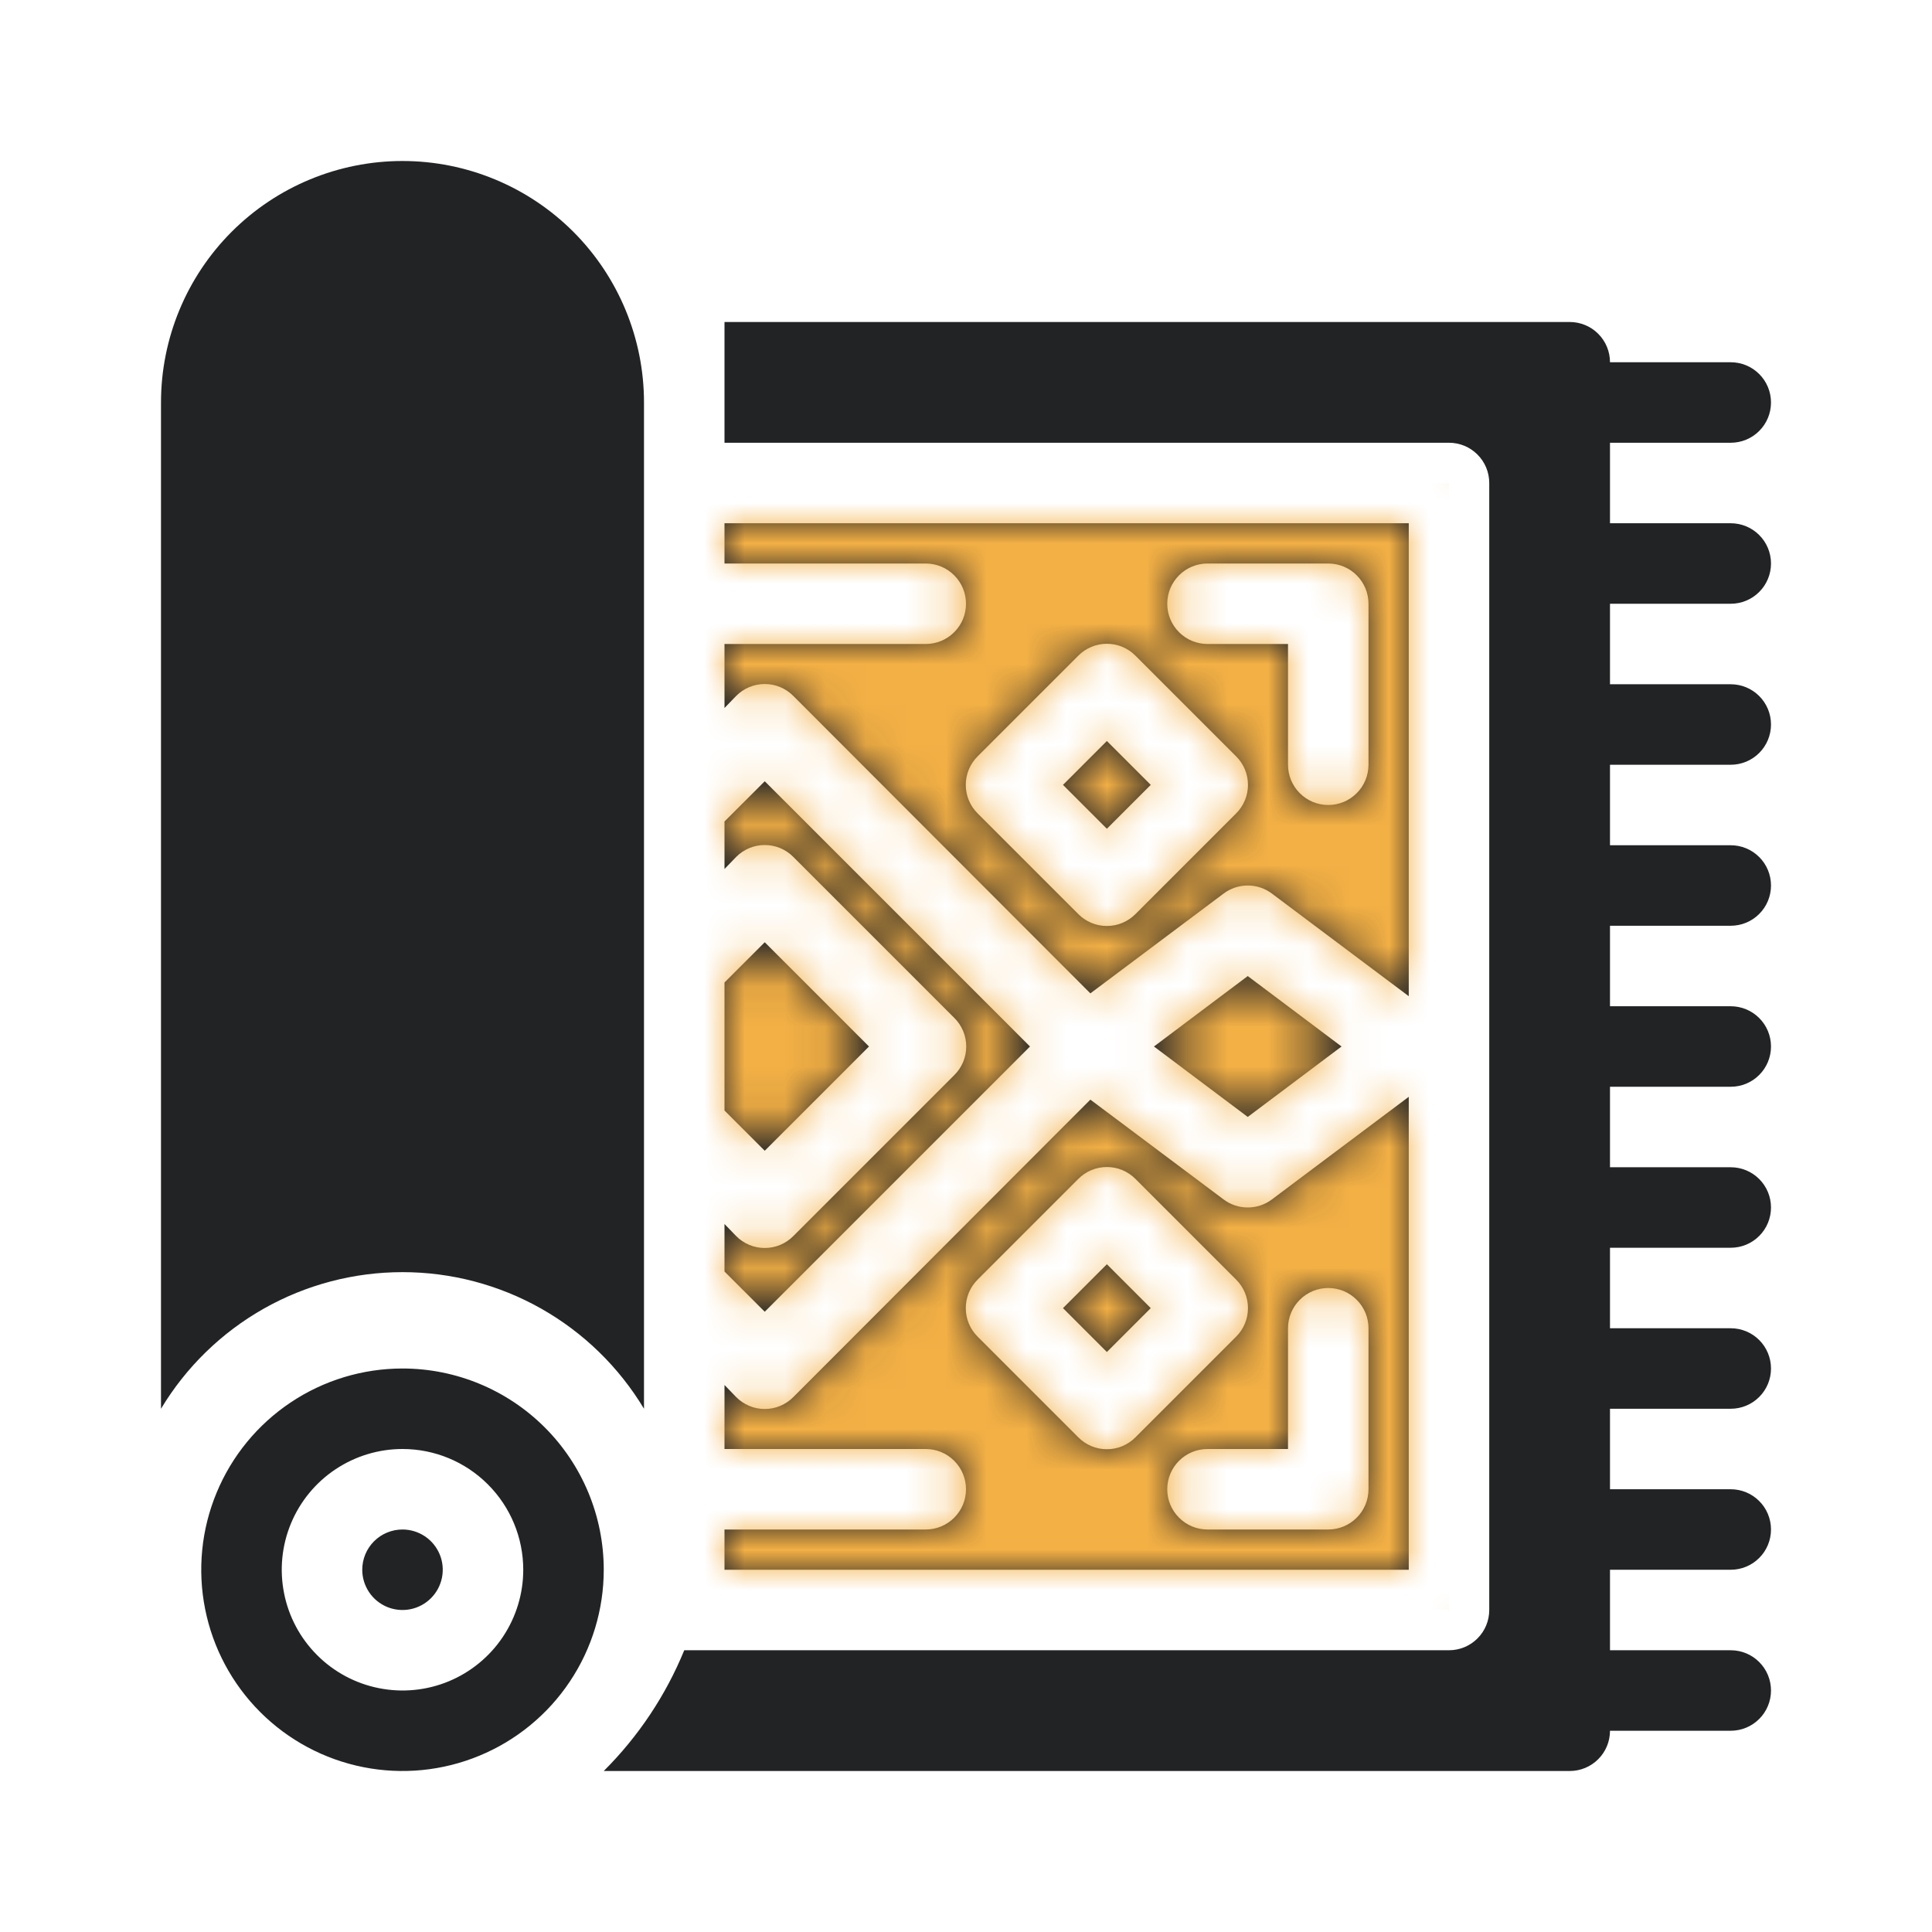
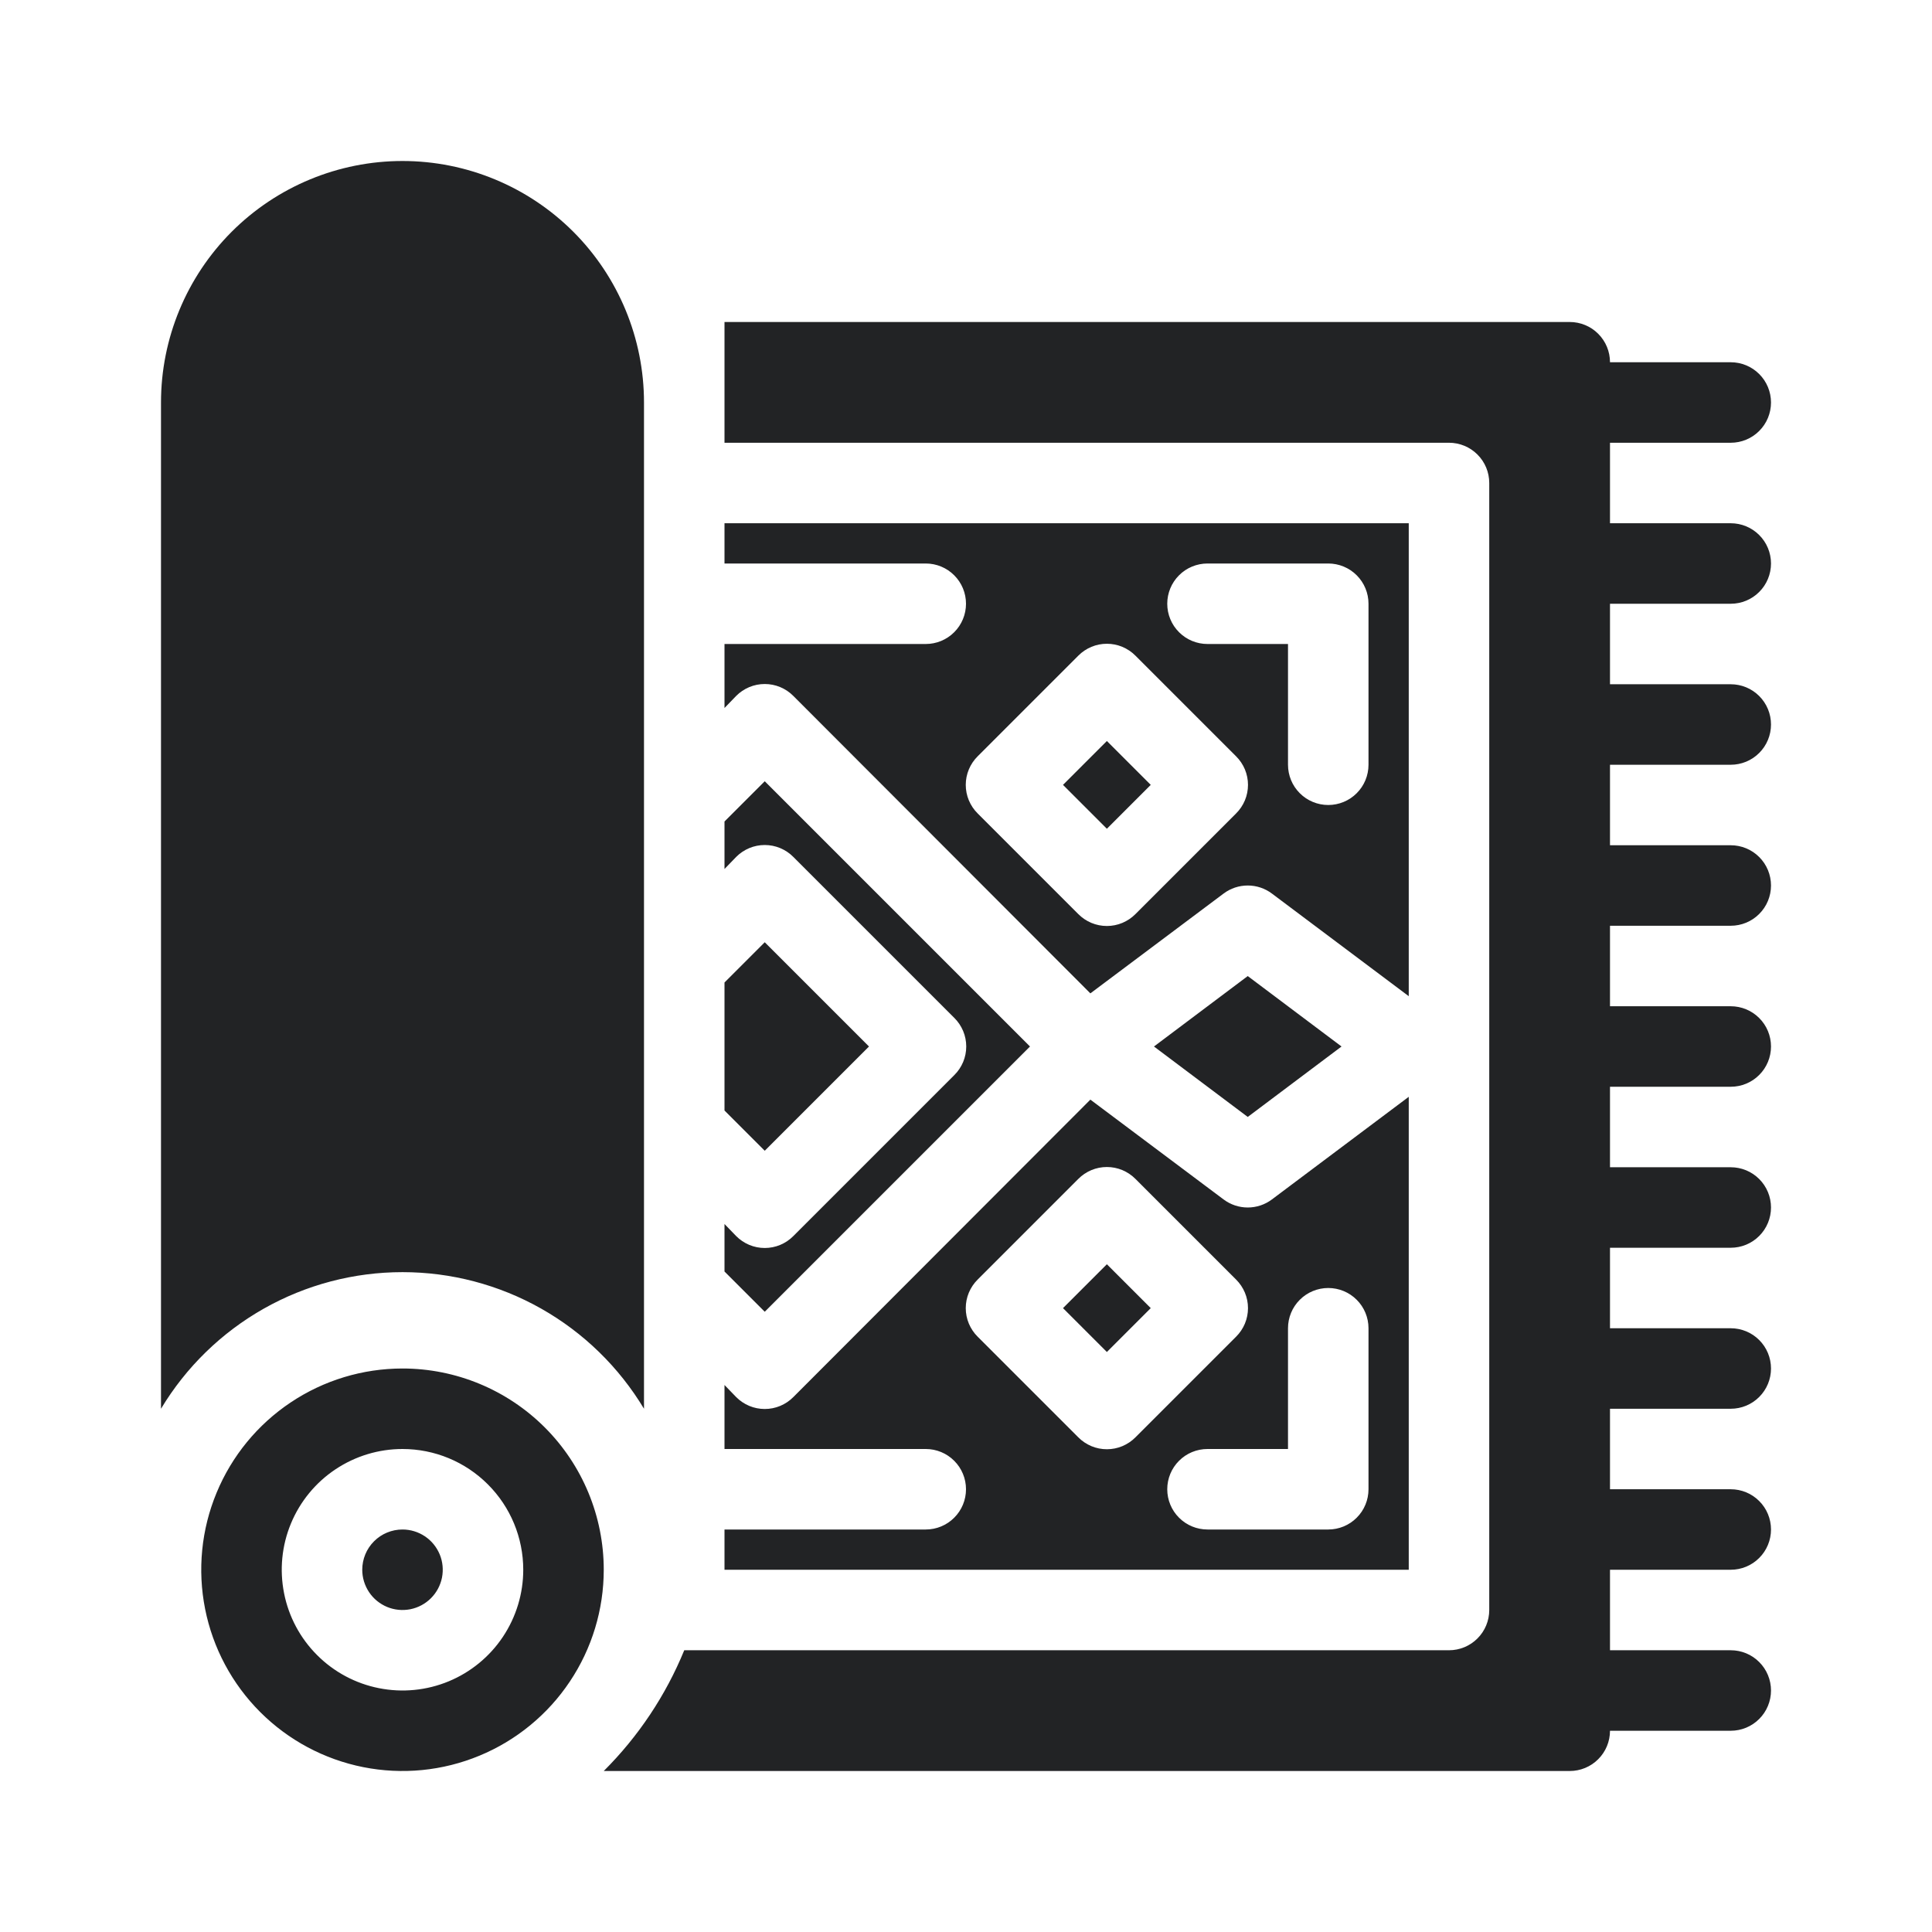
<svg xmlns="http://www.w3.org/2000/svg" width="48" height="48" viewBox="0 0 48 48" fill="none">
  <path fill-rule="evenodd" clip-rule="evenodd" d="M40 43H43C43.265 43 43.52 42.895 43.707 42.707C43.895 42.52 44 42.265 44 42C44 41.735 43.895 41.48 43.707 41.293C43.52 41.105 43.265 41 43 41H40V39H43C43.265 39 43.52 38.895 43.707 38.707C43.895 38.52 44 38.265 44 38C44 37.735 43.895 37.48 43.707 37.293C43.52 37.105 43.265 37 43 37H40V35H43C43.265 35 43.52 34.895 43.707 34.707C43.895 34.52 44 34.265 44 34C44 33.735 43.895 33.48 43.707 33.293C43.52 33.105 43.265 33 43 33H40V31H43C43.265 31 43.52 30.895 43.707 30.707C43.895 30.52 44 30.265 44 30C44 29.735 43.895 29.48 43.707 29.293C43.52 29.105 43.265 29 43 29H40V27H43C43.265 27 43.52 26.895 43.707 26.707C43.895 26.52 44 26.265 44 26C44 25.735 43.895 25.48 43.707 25.293C43.52 25.105 43.265 25 43 25H40V23H43C43.265 23 43.52 22.895 43.707 22.707C43.895 22.52 44 22.265 44 22C44 21.735 43.895 21.48 43.707 21.293C43.52 21.105 43.265 21 43 21H40V19H43C43.265 19 43.52 18.895 43.707 18.707C43.895 18.52 44 18.265 44 18C44 17.735 43.895 17.48 43.707 17.293C43.52 17.105 43.265 17 43 17H40V15H43C43.265 15 43.52 14.895 43.707 14.707C43.895 14.52 44 14.265 44 14C44 13.735 43.895 13.48 43.707 13.293C43.52 13.105 43.265 13 43 13H40V11H43C43.265 11 43.52 10.895 43.707 10.707C43.895 10.52 44 10.265 44 10C44 9.735 43.895 9.48 43.707 9.293C43.52 9.105 43.265 9 43 9H40C40 8.735 39.895 8.48 39.707 8.293C39.52 8.105 39.265 8 39 8H18V11H36C36.265 11 36.52 11.105 36.707 11.293C36.895 11.48 37 11.735 37 12V40C37 40.265 36.895 40.52 36.707 40.707C36.52 40.895 36.265 41 36 41H17C16.54 42.123 15.86 43.143 15 44H39C39.265 44 39.52 43.895 39.707 43.707C39.895 43.52 40 43.265 40 43ZM10 34C9.011 34 8.044 34.293 7.222 34.843C6.4 35.392 5.759 36.173 5.381 37.087C5.002 38 4.903 39.005 5.096 39.975C5.289 40.945 5.765 41.836 6.464 42.535C7.164 43.235 8.055 43.711 9.025 43.904C9.994 44.097 11 43.998 11.913 43.619C12.827 43.241 13.608 42.6 14.157 41.778C14.707 40.956 15 39.989 15 39C15 37.674 14.473 36.402 13.536 35.465C12.598 34.527 11.326 34 10 34ZM10 36C9.407 36 8.827 36.176 8.333 36.506C7.84 36.835 7.455 37.304 7.228 37.852C7.001 38.4 6.942 39.003 7.058 39.585C7.173 40.167 7.459 40.702 7.879 41.121C8.298 41.541 8.833 41.827 9.415 41.942C9.997 42.058 10.6 41.999 11.148 41.772C11.696 41.545 12.165 41.16 12.494 40.667C12.824 40.173 13 39.593 13 39C13 38.204 12.684 37.441 12.121 36.879C11.559 36.316 10.796 36 10 36ZM18 34.41V36H23C23.265 36 23.52 36.105 23.707 36.293C23.895 36.48 24 36.735 24 37C24 37.265 23.895 37.52 23.707 37.707C23.52 37.895 23.265 38 23 38H18V39H35V27.25L31.6 29.8C31.427 29.93 31.216 30 31 30C30.784 30 30.573 29.93 30.4 29.8L27.09 27.32L19.71 34.71C19.617 34.804 19.506 34.878 19.385 34.929C19.263 34.98 19.132 35.006 19 35.006C18.868 35.006 18.737 34.98 18.615 34.929C18.494 34.878 18.383 34.804 18.29 34.71L18 34.41ZM10 38C10.198 38 10.391 38.059 10.556 38.169C10.72 38.278 10.848 38.435 10.924 38.617C11 38.8 11.019 39.001 10.981 39.195C10.942 39.389 10.847 39.567 10.707 39.707C10.567 39.847 10.389 39.942 10.195 39.981C10.001 40.019 9.8 40 9.617 39.924C9.435 39.848 9.278 39.72 9.169 39.556C9.059 39.391 9 39.198 9 39C9 38.735 9.105 38.48 9.293 38.293C9.48 38.105 9.735 38 10 38ZM32 33V36H30C29.735 36 29.48 36.105 29.293 36.293C29.105 36.48 29 36.735 29 37C29 37.265 29.105 37.52 29.293 37.707C29.48 37.895 29.735 38 30 38H33C33.265 38 33.52 37.895 33.707 37.707C33.895 37.52 34 37.265 34 37V33C34 32.735 33.895 32.48 33.707 32.293C33.52 32.105 33.265 32 33 32C32.735 32 32.48 32.105 32.293 32.293C32.105 32.48 32 32.735 32 33ZM24.29 31.79C24.196 31.883 24.122 31.994 24.071 32.115C24.02 32.237 23.994 32.368 23.994 32.5C23.994 32.632 24.02 32.763 24.071 32.885C24.122 33.006 24.196 33.117 24.29 33.21L26.79 35.71C26.883 35.804 26.994 35.878 27.115 35.929C27.237 35.98 27.368 36.006 27.5 36.006C27.632 36.006 27.763 35.98 27.885 35.929C28.006 35.878 28.117 35.804 28.21 35.71L30.71 33.21C30.804 33.117 30.878 33.006 30.929 32.885C30.98 32.763 31.006 32.632 31.006 32.5C31.006 32.368 30.98 32.237 30.929 32.115C30.878 31.994 30.804 31.883 30.71 31.79L28.21 29.29C28.117 29.196 28.006 29.122 27.885 29.071C27.763 29.02 27.632 28.994 27.5 28.994C27.368 28.994 27.237 29.02 27.115 29.071C26.994 29.122 26.883 29.196 26.79 29.29L24.29 31.79ZM4 35C4.622 33.965 5.502 33.108 6.553 32.513C7.605 31.918 8.792 31.606 10 31.606C11.208 31.606 12.395 31.918 13.447 32.513C14.498 33.108 15.378 33.965 16 35V10C16 8.409 15.368 6.883 14.243 5.757C13.117 4.632 11.591 4 10 4C8.409 4 6.883 4.632 5.757 5.757C4.632 6.883 4 8.409 4 10V35ZM26.41 32.5L27.5 31.41L28.59 32.5L27.5 33.59L26.41 32.5ZM18 20.41V21.59L18.29 21.29C18.383 21.196 18.494 21.122 18.615 21.071C18.737 21.02 18.868 20.994 19 20.994C19.132 20.994 19.263 21.02 19.385 21.071C19.506 21.122 19.617 21.196 19.71 21.29L23.71 25.29C23.804 25.383 23.878 25.494 23.929 25.615C23.98 25.737 24.006 25.868 24.006 26C24.006 26.132 23.98 26.263 23.929 26.385C23.878 26.506 23.804 26.617 23.71 26.71L19.71 30.71C19.617 30.804 19.506 30.878 19.385 30.929C19.263 30.98 19.132 31.006 19 31.006C18.868 31.006 18.737 30.98 18.615 30.929C18.494 30.878 18.383 30.804 18.29 30.71L18 30.41V31.59L19 32.59L25.59 26L19 19.41L18 20.41ZM18 24.41L19 23.41L21.59 26L19 28.59L18 27.59V24.41ZM28.67 26L31 24.25L33.33 26L31 27.75L28.67 26ZM18 13V14H23C23.265 14 23.52 14.105 23.707 14.293C23.895 14.48 24 14.735 24 15C24 15.265 23.895 15.52 23.707 15.707C23.52 15.895 23.265 16 23 16H18V17.59L18.29 17.29C18.383 17.196 18.494 17.122 18.615 17.071C18.737 17.02 18.868 16.994 19 16.994C19.132 16.994 19.263 17.02 19.385 17.071C19.506 17.122 19.617 17.196 19.71 17.29L27.09 24.68L30.4 22.2C30.573 22.07 30.784 22 31 22C31.216 22 31.427 22.07 31.6 22.2L35 24.75V13H18ZM24.29 18.79C24.196 18.883 24.122 18.994 24.071 19.115C24.02 19.237 23.994 19.368 23.994 19.5C23.994 19.632 24.02 19.763 24.071 19.885C24.122 20.006 24.196 20.117 24.29 20.21L26.79 22.71C26.883 22.804 26.994 22.878 27.115 22.929C27.237 22.98 27.368 23.006 27.5 23.006C27.632 23.006 27.763 22.98 27.885 22.929C28.006 22.878 28.117 22.804 28.21 22.71L30.71 20.21C30.804 20.117 30.878 20.006 30.929 19.885C30.98 19.763 31.006 19.632 31.006 19.5C31.006 19.368 30.98 19.237 30.929 19.115C30.878 18.994 30.804 18.883 30.71 18.79L28.21 16.29C28.117 16.196 28.006 16.122 27.885 16.071C27.763 16.02 27.632 15.994 27.5 15.994C27.368 15.994 27.237 16.02 27.115 16.071C26.994 16.122 26.883 16.196 26.79 16.29L24.29 18.79ZM26.41 19.5L27.5 18.41L28.59 19.5L27.5 20.59L26.41 19.5ZM34 19V15C34 14.735 33.895 14.48 33.707 14.293C33.52 14.105 33.265 14 33 14H30C29.735 14 29.48 14.105 29.293 14.293C29.105 14.48 29 14.735 29 15C29 15.265 29.105 15.52 29.293 15.707C29.48 15.895 29.735 16 30 16H32V19C32 19.265 32.105 19.52 32.293 19.707C32.48 19.895 32.735 20 33 20C33.265 20 33.52 19.895 33.707 19.707C33.895 19.52 34 19.265 34 19Z" fill="#222325" />
  <mask id="mask0_4401_31005" style="mask-type:alpha" maskUnits="userSpaceOnUse" x="4" y="4" width="40" height="40">
-     <path fill-rule="evenodd" clip-rule="evenodd" d="M40 43H43C43.265 43 43.52 42.895 43.707 42.707C43.895 42.52 44 42.265 44 42C44 41.735 43.895 41.48 43.707 41.293C43.52 41.105 43.265 41 43 41H40V39H43C43.265 39 43.52 38.895 43.707 38.707C43.895 38.52 44 38.265 44 38C44 37.735 43.895 37.48 43.707 37.293C43.52 37.105 43.265 37 43 37H40V35H43C43.265 35 43.52 34.895 43.707 34.707C43.895 34.52 44 34.265 44 34C44 33.735 43.895 33.48 43.707 33.293C43.52 33.105 43.265 33 43 33H40V31H43C43.265 31 43.52 30.895 43.707 30.707C43.895 30.52 44 30.265 44 30C44 29.735 43.895 29.48 43.707 29.293C43.52 29.105 43.265 29 43 29H40V27H43C43.265 27 43.52 26.895 43.707 26.707C43.895 26.52 44 26.265 44 26C44 25.735 43.895 25.48 43.707 25.293C43.52 25.105 43.265 25 43 25H40V23H43C43.265 23 43.52 22.895 43.707 22.707C43.895 22.52 44 22.265 44 22C44 21.735 43.895 21.48 43.707 21.293C43.52 21.105 43.265 21 43 21H40V19H43C43.265 19 43.52 18.895 43.707 18.707C43.895 18.52 44 18.265 44 18C44 17.735 43.895 17.48 43.707 17.293C43.52 17.105 43.265 17 43 17H40V15H43C43.265 15 43.52 14.895 43.707 14.707C43.895 14.52 44 14.265 44 14C44 13.735 43.895 13.48 43.707 13.293C43.52 13.105 43.265 13 43 13H40V11H43C43.265 11 43.52 10.895 43.707 10.707C43.895 10.52 44 10.265 44 10C44 9.735 43.895 9.48 43.707 9.293C43.52 9.105 43.265 9 43 9H40C40 8.735 39.895 8.48 39.707 8.293C39.52 8.105 39.265 8 39 8H18V11H36C36.265 11 36.52 11.105 36.707 11.293C36.895 11.48 37 11.735 37 12V40C37 40.265 36.895 40.52 36.707 40.707C36.52 40.895 36.265 41 36 41H17C16.54 42.123 15.86 43.143 15 44H39C39.265 44 39.52 43.895 39.707 43.707C39.895 43.52 40 43.265 40 43ZM10 34C9.011 34 8.044 34.293 7.222 34.843C6.4 35.392 5.759 36.173 5.381 37.087C5.002 38 4.903 39.005 5.096 39.975C5.289 40.945 5.765 41.836 6.464 42.535C7.164 43.235 8.055 43.711 9.025 43.904C9.994 44.097 11 43.998 11.913 43.619C12.827 43.241 13.608 42.6 14.157 41.778C14.707 40.956 15 39.989 15 39C15 37.674 14.473 36.402 13.536 35.465C12.598 34.527 11.326 34 10 34ZM10 36C9.407 36 8.827 36.176 8.333 36.506C7.84 36.835 7.455 37.304 7.228 37.852C7.001 38.4 6.942 39.003 7.058 39.585C7.173 40.167 7.459 40.702 7.879 41.121C8.298 41.541 8.833 41.827 9.415 41.942C9.997 42.058 10.6 41.999 11.148 41.772C11.696 41.545 12.165 41.16 12.494 40.667C12.824 40.173 13 39.593 13 39C13 38.204 12.684 37.441 12.121 36.879C11.559 36.316 10.796 36 10 36ZM18 34.41V36H23C23.265 36 23.52 36.105 23.707 36.293C23.895 36.48 24 36.735 24 37C24 37.265 23.895 37.52 23.707 37.707C23.52 37.895 23.265 38 23 38H18V39H35V27.25L31.6 29.8C31.427 29.93 31.216 30 31 30C30.784 30 30.573 29.93 30.4 29.8L27.09 27.32L19.71 34.71C19.617 34.804 19.506 34.878 19.385 34.929C19.263 34.98 19.132 35.006 19 35.006C18.868 35.006 18.737 34.98 18.615 34.929C18.494 34.878 18.383 34.804 18.29 34.71L18 34.41ZM10 38C10.198 38 10.391 38.059 10.556 38.169C10.72 38.278 10.848 38.435 10.924 38.617C11 38.8 11.019 39.001 10.981 39.195C10.942 39.389 10.847 39.567 10.707 39.707C10.567 39.847 10.389 39.942 10.195 39.981C10.001 40.019 9.8 40 9.617 39.924C9.435 39.848 9.278 39.72 9.169 39.556C9.059 39.391 9 39.198 9 39C9 38.735 9.105 38.48 9.293 38.293C9.48 38.105 9.735 38 10 38ZM32 33V36H30C29.735 36 29.48 36.105 29.293 36.293C29.105 36.48 29 36.735 29 37C29 37.265 29.105 37.52 29.293 37.707C29.48 37.895 29.735 38 30 38H33C33.265 38 33.52 37.895 33.707 37.707C33.895 37.52 34 37.265 34 37V33C34 32.735 33.895 32.48 33.707 32.293C33.52 32.105 33.265 32 33 32C32.735 32 32.48 32.105 32.293 32.293C32.105 32.48 32 32.735 32 33ZM24.29 31.79C24.196 31.883 24.122 31.994 24.071 32.115C24.02 32.237 23.994 32.368 23.994 32.5C23.994 32.632 24.02 32.763 24.071 32.885C24.122 33.006 24.196 33.117 24.29 33.21L26.79 35.71C26.883 35.804 26.994 35.878 27.115 35.929C27.237 35.98 27.368 36.006 27.5 36.006C27.632 36.006 27.763 35.98 27.885 35.929C28.006 35.878 28.117 35.804 28.21 35.71L30.71 33.21C30.804 33.117 30.878 33.006 30.929 32.885C30.98 32.763 31.006 32.632 31.006 32.5C31.006 32.368 30.98 32.237 30.929 32.115C30.878 31.994 30.804 31.883 30.71 31.79L28.21 29.29C28.117 29.196 28.006 29.122 27.885 29.071C27.763 29.02 27.632 28.994 27.5 28.994C27.368 28.994 27.237 29.02 27.115 29.071C26.994 29.122 26.883 29.196 26.79 29.29L24.29 31.79ZM4 35C4.622 33.965 5.502 33.108 6.553 32.513C7.605 31.918 8.792 31.606 10 31.606C11.208 31.606 12.395 31.918 13.447 32.513C14.498 33.108 15.378 33.965 16 35V10C16 8.409 15.368 6.883 14.243 5.757C13.117 4.632 11.591 4 10 4C8.409 4 6.883 4.632 5.757 5.757C4.632 6.883 4 8.409 4 10V35ZM26.41 32.5L27.5 31.41L28.59 32.5L27.5 33.59L26.41 32.5ZM18 20.41V21.59L18.29 21.29C18.383 21.196 18.494 21.122 18.615 21.071C18.737 21.02 18.868 20.994 19 20.994C19.132 20.994 19.263 21.02 19.385 21.071C19.506 21.122 19.617 21.196 19.71 21.29L23.71 25.29C23.804 25.383 23.878 25.494 23.929 25.615C23.98 25.737 24.006 25.868 24.006 26C24.006 26.132 23.98 26.263 23.929 26.385C23.878 26.506 23.804 26.617 23.71 26.71L19.71 30.71C19.617 30.804 19.506 30.878 19.385 30.929C19.263 30.98 19.132 31.006 19 31.006C18.868 31.006 18.737 30.98 18.615 30.929C18.494 30.878 18.383 30.804 18.29 30.71L18 30.41V31.59L19 32.59L25.59 26L19 19.41L18 20.41ZM18 24.41L19 23.41L21.59 26L19 28.59L18 27.59V24.41ZM28.67 26L31 24.25L33.33 26L31 27.75L28.67 26ZM18 13V14H23C23.265 14 23.52 14.105 23.707 14.293C23.895 14.48 24 14.735 24 15C24 15.265 23.895 15.52 23.707 15.707C23.52 15.895 23.265 16 23 16H18V17.59L18.29 17.29C18.383 17.196 18.494 17.122 18.615 17.071C18.737 17.02 18.868 16.994 19 16.994C19.132 16.994 19.263 17.02 19.385 17.071C19.506 17.122 19.617 17.196 19.71 17.29L27.09 24.68L30.4 22.2C30.573 22.07 30.784 22 31 22C31.216 22 31.427 22.07 31.6 22.2L35 24.75V13H18ZM24.29 18.79C24.196 18.883 24.122 18.994 24.071 19.115C24.02 19.237 23.994 19.368 23.994 19.5C23.994 19.632 24.02 19.763 24.071 19.885C24.122 20.006 24.196 20.117 24.29 20.21L26.79 22.71C26.883 22.804 26.994 22.878 27.115 22.929C27.237 22.98 27.368 23.006 27.5 23.006C27.632 23.006 27.763 22.98 27.885 22.929C28.006 22.878 28.117 22.804 28.21 22.71L30.71 20.21C30.804 20.117 30.878 20.006 30.929 19.885C30.98 19.763 31.006 19.632 31.006 19.5C31.006 19.368 30.98 19.237 30.929 19.115C30.878 18.994 30.804 18.883 30.71 18.79L28.21 16.29C28.117 16.196 28.006 16.122 27.885 16.071C27.763 16.02 27.632 15.994 27.5 15.994C27.368 15.994 27.237 16.02 27.115 16.071C26.994 16.122 26.883 16.196 26.79 16.29L24.29 18.79ZM26.41 19.5L27.5 18.41L28.59 19.5L27.5 20.59L26.41 19.5ZM34 19V15C34 14.735 33.895 14.48 33.707 14.293C33.52 14.105 33.265 14 33 14H30C29.735 14 29.48 14.105 29.293 14.293C29.105 14.48 29 14.735 29 15C29 15.265 29.105 15.52 29.293 15.707C29.48 15.895 29.735 16 30 16H32V19C32 19.265 32.105 19.52 32.293 19.707C32.48 19.895 32.735 20 33 20C33.265 20 33.52 19.895 33.707 19.707C33.895 19.52 34 19.265 34 19Z" fill="#222325" />
-   </mask>
+     </mask>
  <g mask="url(#mask0_4401_31005)">
-     <rect x="17" y="12" width="19" height="28" fill="#F3B045" />
-   </g>
+     </g>
</svg>